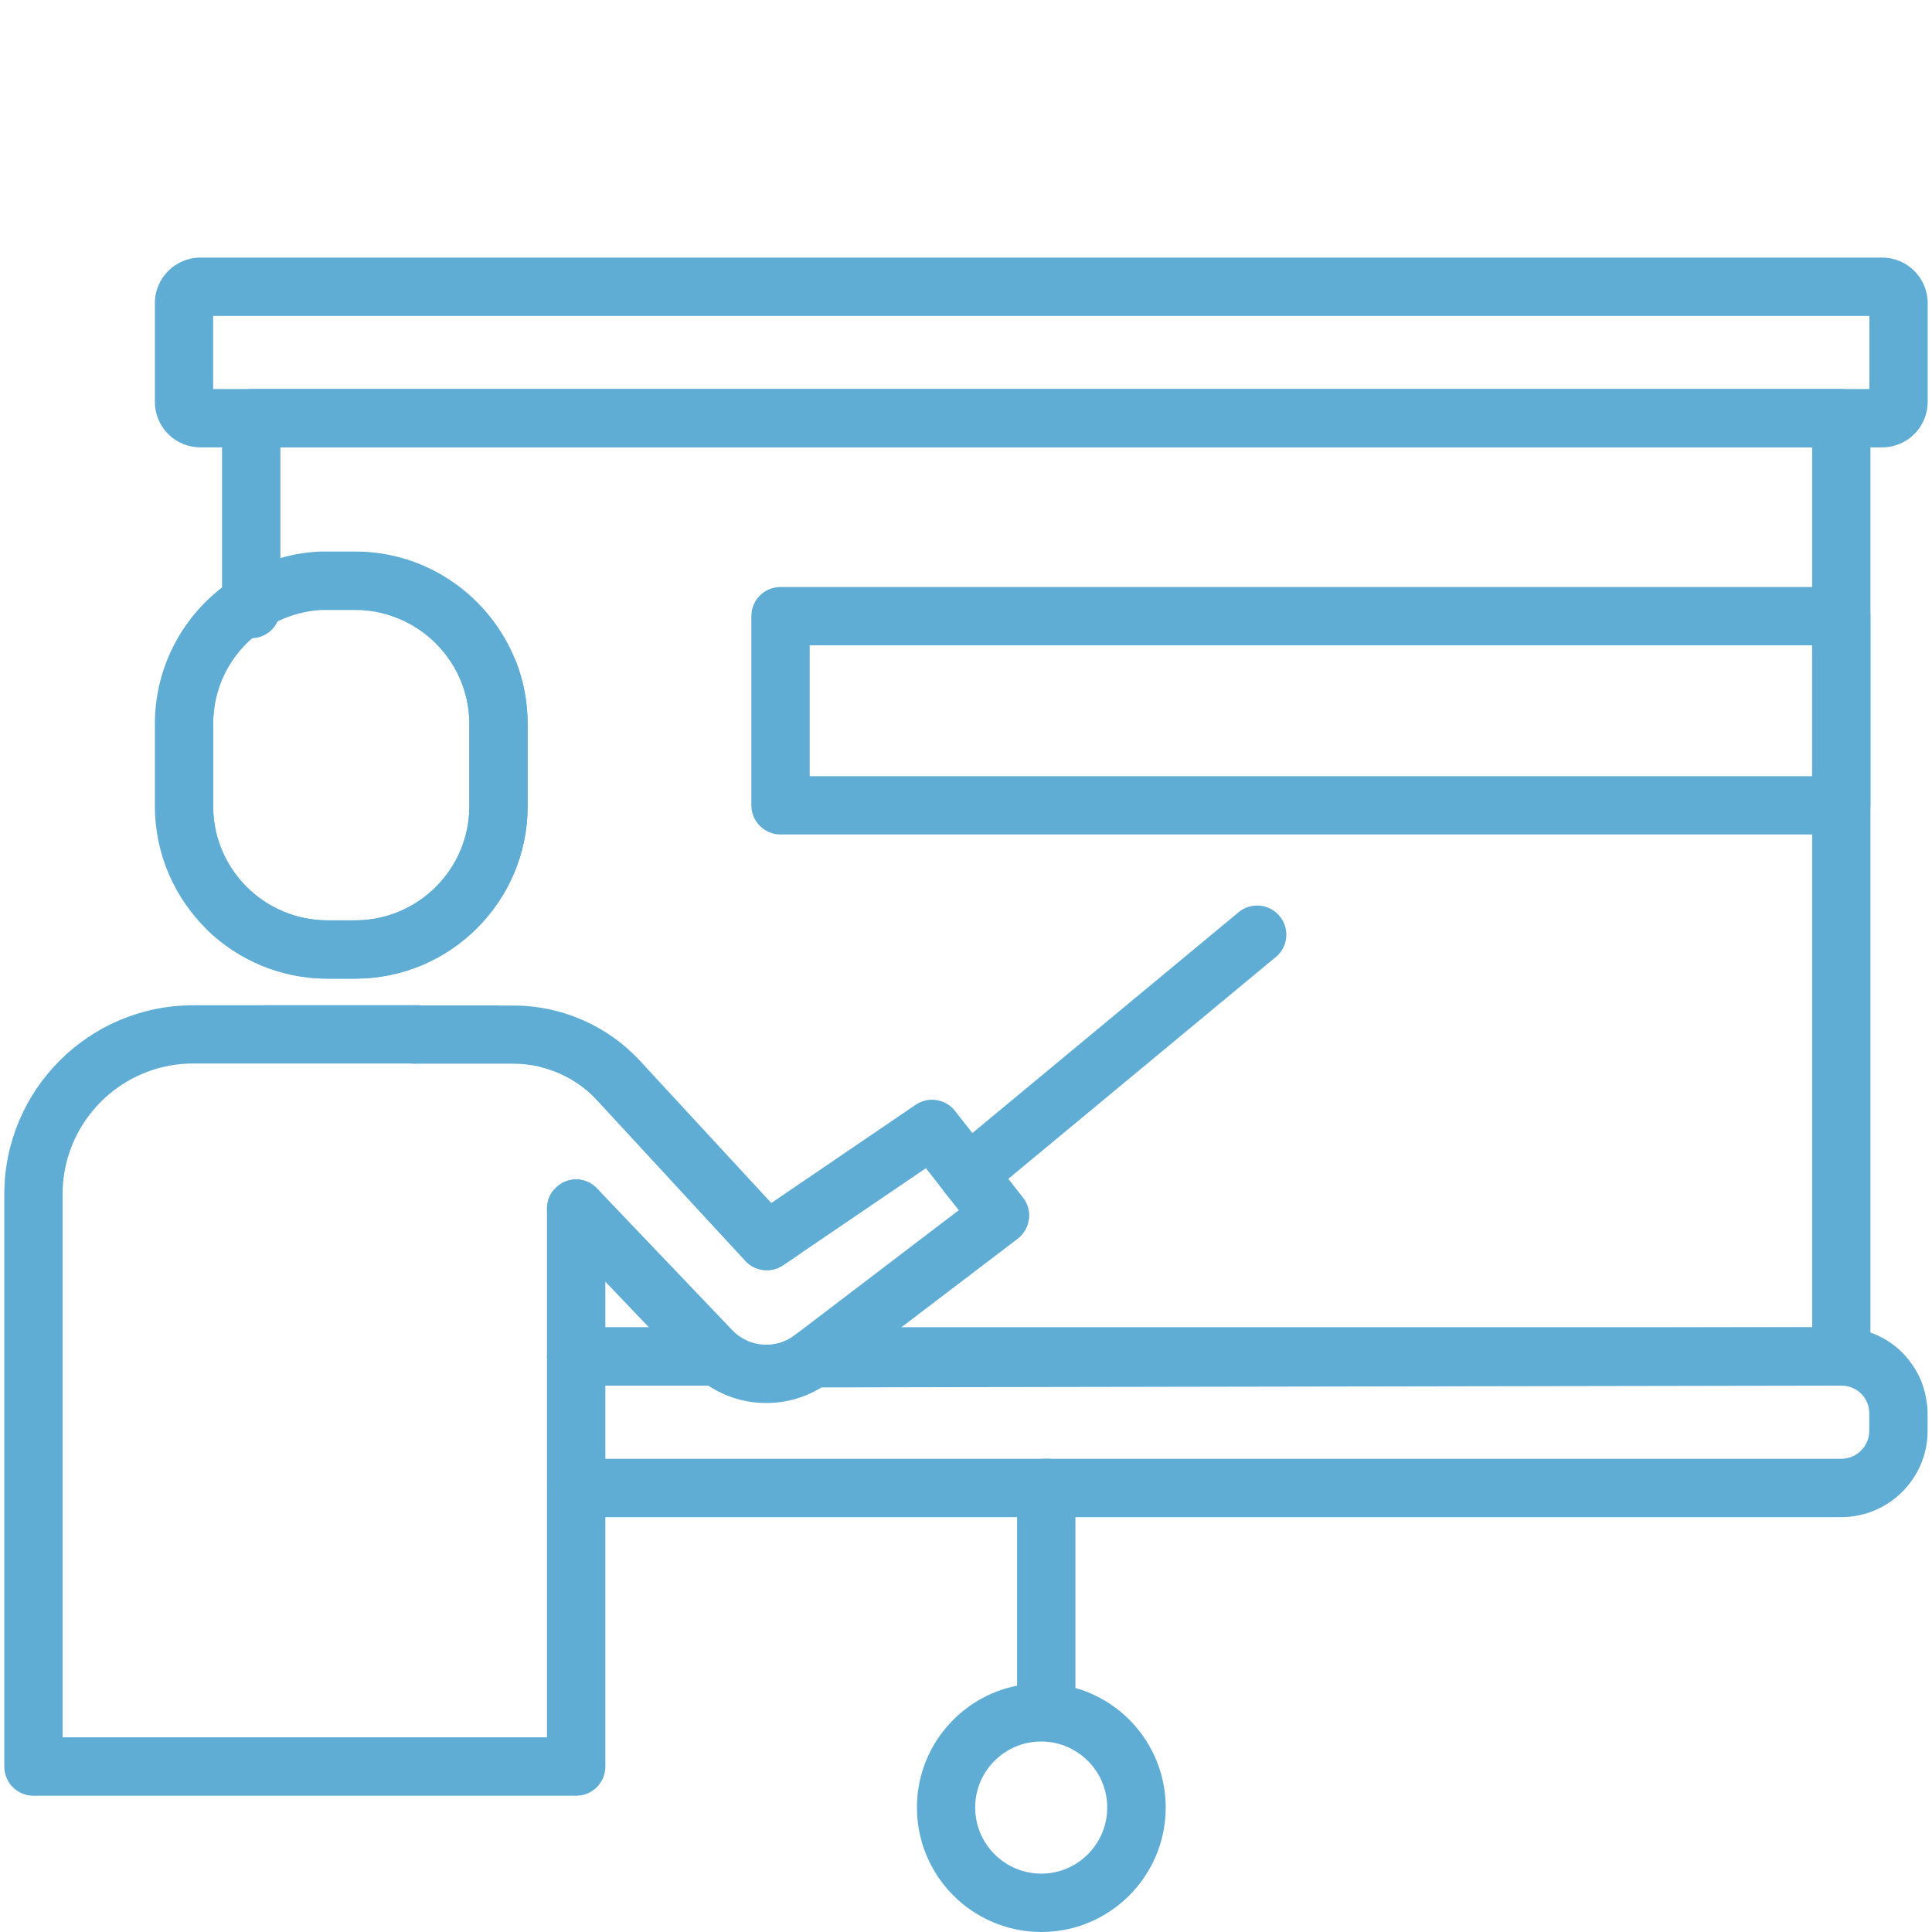
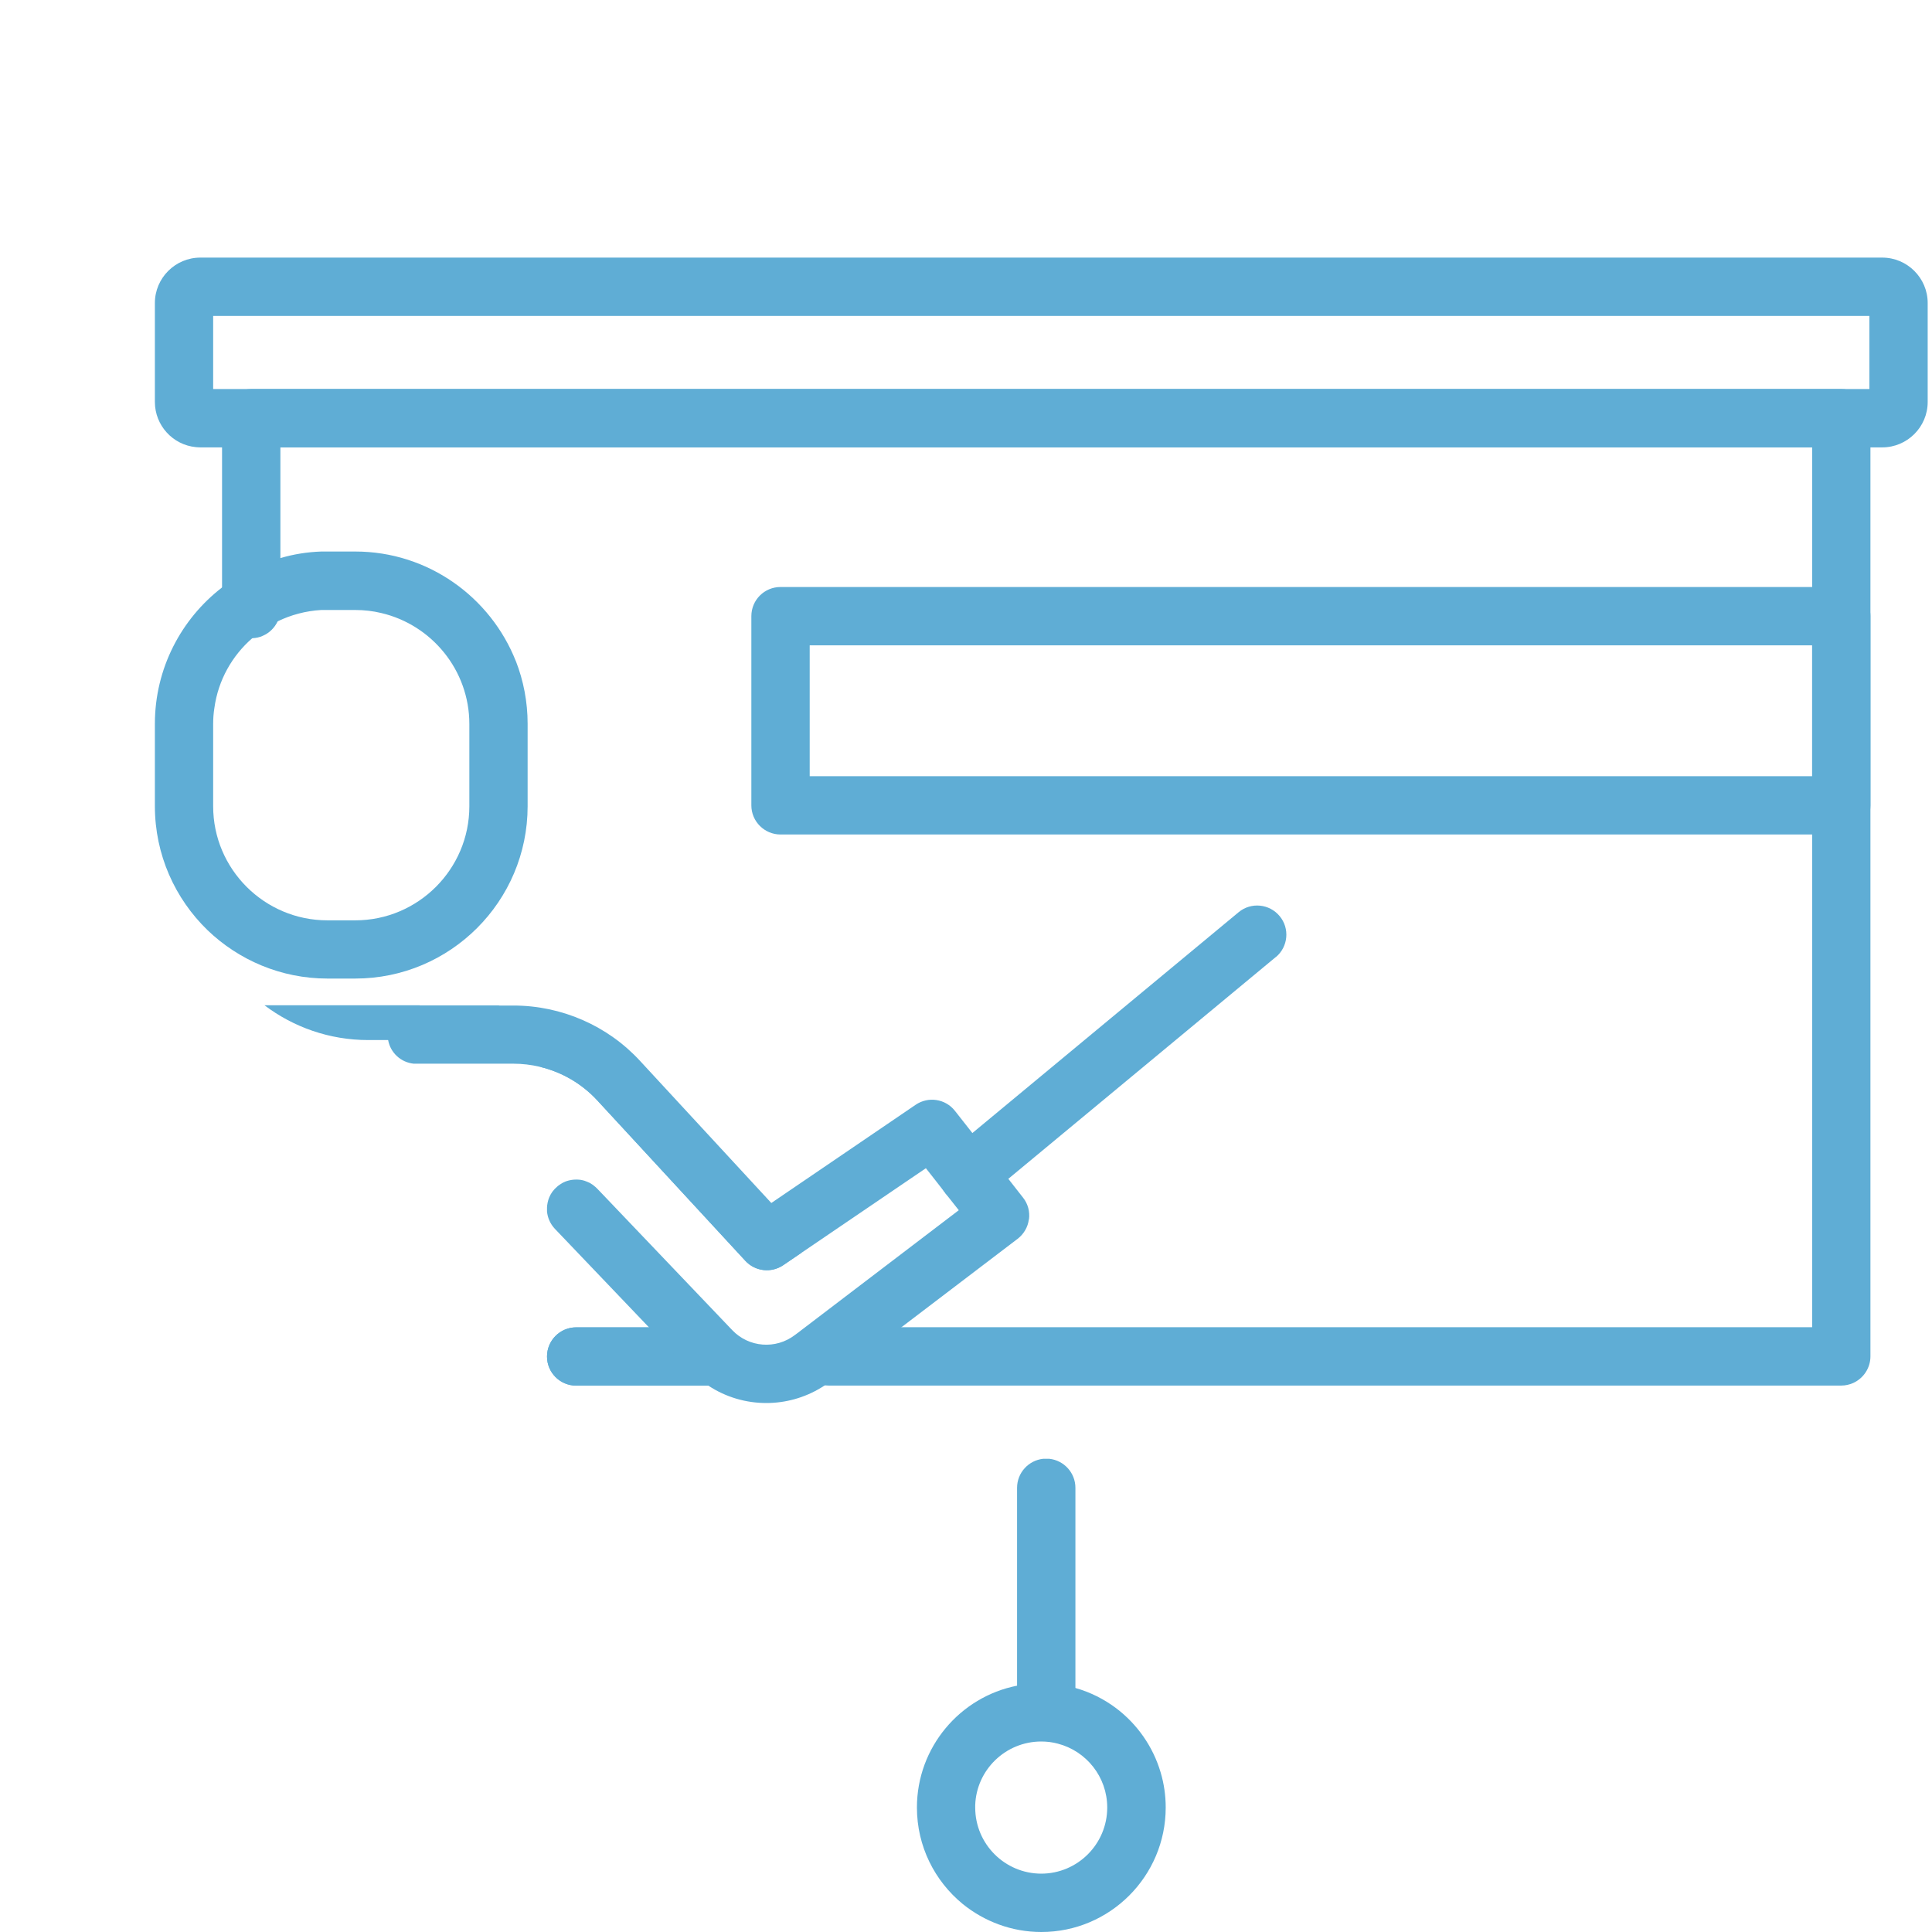
<svg xmlns="http://www.w3.org/2000/svg" width="30" height="30" viewBox="0 0 30 30" fill="none">
  <g clip-path="url(#clip0_1219_1195)">
    <g clip-path="url(#clip1_1219_1195)">
      <path d="M9.273 17.086C9.032 16.825 8.719 16.644 8.376 16.564H8.608C9.351 16.564 10.068 16.878 10.573 17.425L12.444 19.453L12.162 19.645C11.975 19.772 11.725 19.743 11.573 19.578L9.273 17.086Z" fill="#5FADD5" />
      <path d="M6.516 15.612H7.759C7.509 15.8 7.226 15.945 6.92 16.035C6.677 16.11 6.418 16.15 6.15 16.15H5.718C5.114 16.15 4.557 15.949 4.107 15.61H6.469C6.485 15.61 6.5 15.61 6.516 15.61V15.612Z" fill="#5FADD5" />
-       <path d="M8.193 11.241V12.52C8.193 13.996 6.993 15.197 5.516 15.197H5.084C4.363 15.197 3.705 14.909 3.223 14.445C3.106 14.145 3.041 13.815 3.041 13.473V12.194C3.041 11.763 3.144 11.354 3.329 10.993C3.316 11.075 3.31 11.156 3.31 11.241V12.52C3.31 13.496 4.106 14.291 5.084 14.291H5.516C6.493 14.291 7.288 13.496 7.288 12.52V11.241C7.288 10.405 6.703 9.7 5.92 9.517H6.15C6.873 9.517 7.529 9.805 8.011 10.269C8.128 10.569 8.193 10.899 8.193 11.241Z" fill="#5FADD5" />
      <path d="M29.044 6.494V21.062C29.044 21.246 28.932 21.406 28.774 21.476C28.718 21.5 28.657 21.515 28.591 21.515H12.868C12.848 21.515 12.828 21.513 12.808 21.511C12.588 21.482 12.415 21.292 12.415 21.062C12.415 20.868 12.539 20.701 12.711 20.638C12.759 20.62 12.812 20.609 12.868 20.609H28.139V6.947H4.354V9.457C4.354 9.524 4.339 9.589 4.312 9.647C4.265 9.747 4.183 9.829 4.082 9.872C4.031 9.896 3.975 9.908 3.917 9.91H3.901C3.651 9.91 3.448 9.707 3.448 9.457V6.494C3.448 6.244 3.651 6.041 3.901 6.041H28.591C28.841 6.041 29.044 6.244 29.044 6.494Z" fill="#5FADD5" />
      <path d="M11.006 21.064C11.006 21.2 10.947 21.323 10.851 21.406C10.771 21.475 10.668 21.516 10.553 21.516H8.947C8.697 21.516 8.494 21.314 8.494 21.064C8.494 20.814 8.697 20.611 8.947 20.611H10.553C10.803 20.611 11.006 20.814 11.006 21.064Z" fill="#5FADD5" />
      <path d="M29.227 4H3.111C2.722 4 2.405 4.317 2.405 4.705V6.242C2.405 6.606 2.684 6.909 3.041 6.943C3.064 6.945 3.088 6.947 3.111 6.947H29.227C29.616 6.947 29.933 6.63 29.933 6.242V4.705C29.933 4.317 29.616 4 29.227 4ZM3.31 6.041V4.906H29.028V6.041H3.31Z" fill="#5FADD5" />
-       <path d="M29.932 21.949V22.217C29.932 22.956 29.33 23.558 28.591 23.558H8.947C8.697 23.558 8.494 23.355 8.494 23.105C8.494 22.855 8.697 22.652 8.947 22.652H28.591C28.831 22.652 29.026 22.456 29.026 22.217V21.949C29.026 21.772 28.925 21.622 28.774 21.555C28.72 21.529 28.657 21.516 28.591 21.516L14.661 21.54L12.758 21.544H12.618C12.493 21.544 12.381 21.493 12.298 21.411C12.216 21.328 12.165 21.216 12.165 21.091C12.164 20.944 12.234 20.814 12.343 20.73L12.365 20.714C12.437 20.667 12.524 20.638 12.617 20.638H13.964L15.853 20.633L28.591 20.611C28.653 20.611 28.715 20.614 28.774 20.625C28.869 20.636 28.957 20.658 29.044 20.691C29.303 20.783 29.526 20.953 29.68 21.172C29.805 21.343 29.886 21.542 29.915 21.757C29.926 21.821 29.932 21.884 29.932 21.949Z" fill="#5FADD5" />
      <path d="M11.495 21.064C11.495 21.314 11.293 21.516 11.043 21.516H8.947C8.697 21.516 8.494 21.314 8.494 21.064C8.494 20.814 8.697 20.611 8.947 20.611H11.043C11.293 20.611 11.495 20.814 11.495 21.064Z" fill="#5FADD5" />
-       <path d="M9.4 18.767V27.432C9.4 27.682 9.197 27.884 8.947 27.884H0.519C0.269 27.884 0.067 27.682 0.067 27.432V18.542C0.067 16.925 1.381 15.61 2.999 15.61H6.469C6.485 15.61 6.5 15.61 6.516 15.61C6.735 15.633 6.907 15.813 6.92 16.034C6.922 16.043 6.922 16.052 6.922 16.061C6.922 16.311 6.719 16.514 6.469 16.514H2.999C1.997 16.514 1.162 17.245 1.001 18.202C0.981 18.312 0.972 18.424 0.972 18.54V26.977H8.494V18.765C8.494 18.749 8.494 18.734 8.496 18.718C8.5 18.689 8.505 18.66 8.514 18.631C8.519 18.616 8.523 18.602 8.53 18.587C8.541 18.56 8.556 18.535 8.572 18.511C8.581 18.499 8.59 18.486 8.601 18.475C8.61 18.462 8.621 18.452 8.634 18.441C8.644 18.43 8.655 18.421 8.668 18.41C8.679 18.401 8.692 18.394 8.704 18.385C8.715 18.377 8.728 18.37 8.74 18.363C8.755 18.358 8.768 18.35 8.78 18.345C8.833 18.323 8.889 18.312 8.947 18.312C8.97 18.312 8.994 18.312 9.018 18.319C9.037 18.323 9.056 18.327 9.074 18.332C9.088 18.338 9.101 18.341 9.114 18.347C9.13 18.354 9.146 18.361 9.162 18.368C9.164 18.37 9.166 18.372 9.168 18.372C9.179 18.379 9.191 18.387 9.202 18.394C9.21 18.399 9.217 18.405 9.222 18.41C9.24 18.423 9.257 18.439 9.273 18.455L9.306 18.49C9.365 18.566 9.4 18.662 9.4 18.765V18.767Z" fill="#5FADD5" />
      <path d="M15.976 18.933C15.962 19.053 15.898 19.162 15.802 19.236L13.998 20.609L13.964 20.636L12.892 21.451C12.865 21.473 12.837 21.491 12.808 21.511C12.792 21.522 12.774 21.533 12.758 21.543C12.493 21.706 12.196 21.786 11.899 21.786C11.584 21.786 11.271 21.696 10.999 21.516C10.948 21.484 10.898 21.447 10.851 21.406C10.803 21.368 10.758 21.324 10.715 21.279L10.077 20.611L9.4 19.902L8.617 19.082C8.545 19.006 8.503 18.91 8.494 18.812V18.767C8.494 18.751 8.494 18.736 8.496 18.72C8.5 18.691 8.505 18.662 8.514 18.633C8.519 18.618 8.523 18.604 8.53 18.589C8.541 18.562 8.556 18.537 8.572 18.513C8.581 18.501 8.59 18.488 8.601 18.477C8.61 18.464 8.621 18.453 8.634 18.443C8.644 18.432 8.655 18.423 8.668 18.412C8.679 18.403 8.692 18.396 8.704 18.387C8.715 18.379 8.728 18.372 8.74 18.365C8.755 18.359 8.768 18.352 8.78 18.347C8.856 18.318 8.938 18.31 9.018 18.321C9.037 18.325 9.056 18.328 9.074 18.334C9.088 18.339 9.101 18.343 9.114 18.349C9.13 18.356 9.146 18.363 9.162 18.37C9.164 18.372 9.166 18.374 9.168 18.374C9.179 18.381 9.191 18.388 9.202 18.396C9.21 18.401 9.217 18.406 9.222 18.412C9.24 18.424 9.257 18.441 9.273 18.457L9.306 18.491L11.37 20.654C11.627 20.924 12.046 20.957 12.343 20.73L12.365 20.714L14.888 18.792L14.681 18.53C14.681 18.53 14.679 18.526 14.678 18.524L14.525 18.328L14.377 18.14L12.446 19.453L12.164 19.645C11.977 19.772 11.727 19.743 11.575 19.578L9.275 17.086C9.034 16.825 8.721 16.644 8.378 16.564C8.248 16.534 8.112 16.517 7.974 16.517H6.471C6.455 16.517 6.44 16.517 6.424 16.517C6.223 16.496 6.063 16.347 6.027 16.151C6.022 16.124 6.018 16.095 6.018 16.066C6.018 15.816 6.219 15.614 6.471 15.614H7.974C8.719 15.614 9.436 15.927 9.939 16.474L11.977 18.68L14.218 17.155C14.415 17.021 14.681 17.062 14.828 17.249L15.1 17.595L15.659 18.307L15.802 18.49L15.886 18.597C15.962 18.693 15.994 18.814 15.978 18.935L15.976 18.933Z" fill="#5FADD5" />
      <path d="M16.699 23.103V26.524C16.699 26.711 16.587 26.87 16.427 26.939C16.371 26.965 16.309 26.977 16.246 26.977C15.996 26.977 15.793 26.774 15.793 26.524V23.103C15.793 22.869 15.971 22.676 16.199 22.652C16.215 22.652 16.23 22.652 16.246 22.652C16.262 22.652 16.277 22.652 16.293 22.652C16.521 22.676 16.699 22.869 16.699 23.103Z" fill="#5FADD5" />
      <path d="M18.023 27.524C17.905 27.122 17.659 26.773 17.333 26.526C17.145 26.385 16.931 26.276 16.699 26.211C16.61 26.186 16.52 26.166 16.427 26.153C16.344 26.142 16.257 26.137 16.17 26.137C16.041 26.137 15.915 26.149 15.793 26.175C14.908 26.349 14.238 27.131 14.238 28.067C14.238 28.671 14.515 29.209 14.949 29.565C15.283 29.835 15.708 30 16.17 30C17.235 30 18.101 29.133 18.101 28.067C18.101 27.879 18.074 27.696 18.023 27.524ZM16.17 29.094C15.603 29.094 15.143 28.634 15.143 28.067C15.143 28.055 15.143 28.044 15.143 28.031C15.161 27.483 15.614 27.042 16.168 27.042C16.257 27.042 16.344 27.053 16.425 27.075C16.867 27.189 17.193 27.591 17.193 28.067C17.193 28.634 16.733 29.094 16.168 29.094H16.17Z" fill="#5FADD5" />
      <path d="M19.809 14.862L15.657 18.305L15.589 18.363L15.317 18.588C15.234 18.657 15.13 18.691 15.029 18.691C14.899 18.691 14.772 18.635 14.681 18.53C14.681 18.53 14.679 18.526 14.678 18.524C14.621 18.456 14.589 18.372 14.582 18.289C14.563 18.142 14.62 17.992 14.741 17.89L15.1 17.593L19.233 14.165C19.425 14.005 19.711 14.033 19.87 14.225C20.03 14.416 20.003 14.703 19.811 14.862H19.809Z" fill="#5FADD5" />
      <path d="M28.774 9.153C28.718 9.129 28.657 9.115 28.591 9.115H12.12C11.87 9.115 11.667 9.316 11.667 9.568V12.506C11.667 12.755 11.87 12.958 12.12 12.958H28.591C28.841 12.958 29.044 12.755 29.044 12.506V9.568C29.044 9.381 28.932 9.222 28.774 9.153ZM28.139 12.053H12.573V10.021H28.139V12.053Z" fill="#5FADD5" />
      <path d="M8.011 10.269C7.619 9.273 6.648 8.564 5.516 8.564H5.084C5.051 8.564 5.02 8.564 4.988 8.564C4.768 8.572 4.557 8.606 4.354 8.666C4.261 8.689 4.171 8.722 4.082 8.758C3.854 8.851 3.64 8.974 3.448 9.122C2.814 9.611 2.405 10.379 2.405 11.24V12.518C2.405 13.272 2.718 13.955 3.223 14.444C3.705 14.907 4.363 15.195 5.084 15.195H5.516C6.993 15.195 8.193 13.995 8.193 12.518V11.24C8.193 10.897 8.128 10.568 8.011 10.267V10.269ZM7.288 12.52C7.288 13.496 6.493 14.291 5.516 14.291H5.084C4.106 14.291 3.31 13.496 3.31 12.52V11.241C3.31 11.156 3.316 11.075 3.329 10.993C3.388 10.562 3.604 10.182 3.917 9.91C3.97 9.863 4.024 9.82 4.082 9.78C4.154 9.731 4.23 9.686 4.312 9.648C4.518 9.548 4.747 9.486 4.988 9.472C5.018 9.472 5.051 9.472 5.084 9.472H5.516C5.656 9.472 5.792 9.488 5.92 9.519C6.703 9.702 7.288 10.406 7.288 11.243V12.522V12.52ZM5.516 8.564H5.084C5.051 8.564 5.02 8.564 4.988 8.564V9.47C5.018 9.47 5.051 9.47 5.084 9.47H5.516C5.656 9.47 5.792 9.486 5.92 9.517H6.15C6.873 9.517 7.529 9.805 8.011 10.269C7.619 9.273 6.648 8.564 5.516 8.564Z" fill="#5FADD5" />
    </g>
  </g>
  <defs>
    <clipPath id="clip0_1219_1195">
      <rect width="30" height="30" fill="white" />
    </clipPath>
    <clipPath id="clip1_1219_1195">
      <rect width="29.867" height="26" fill="white" transform="translate(0.067 4)" />
    </clipPath>
  </defs>
</svg>